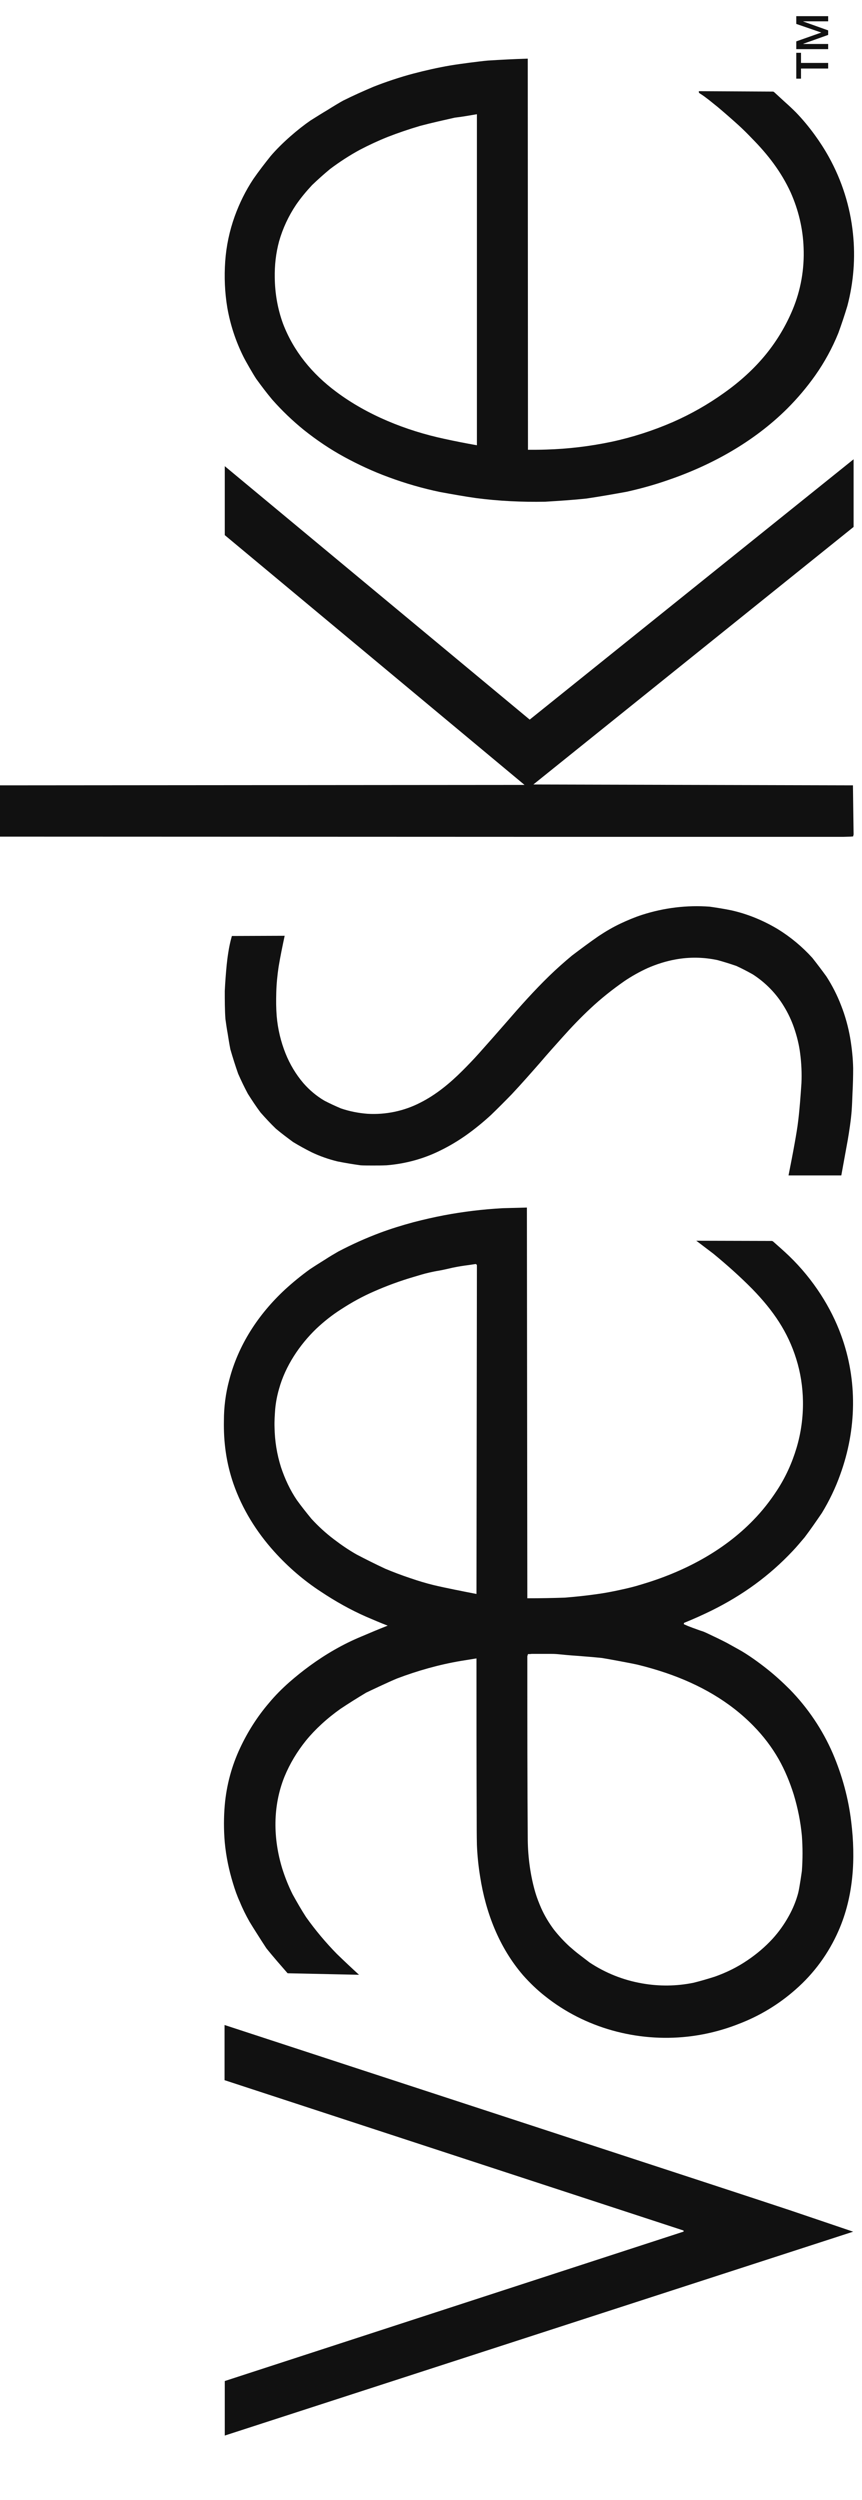
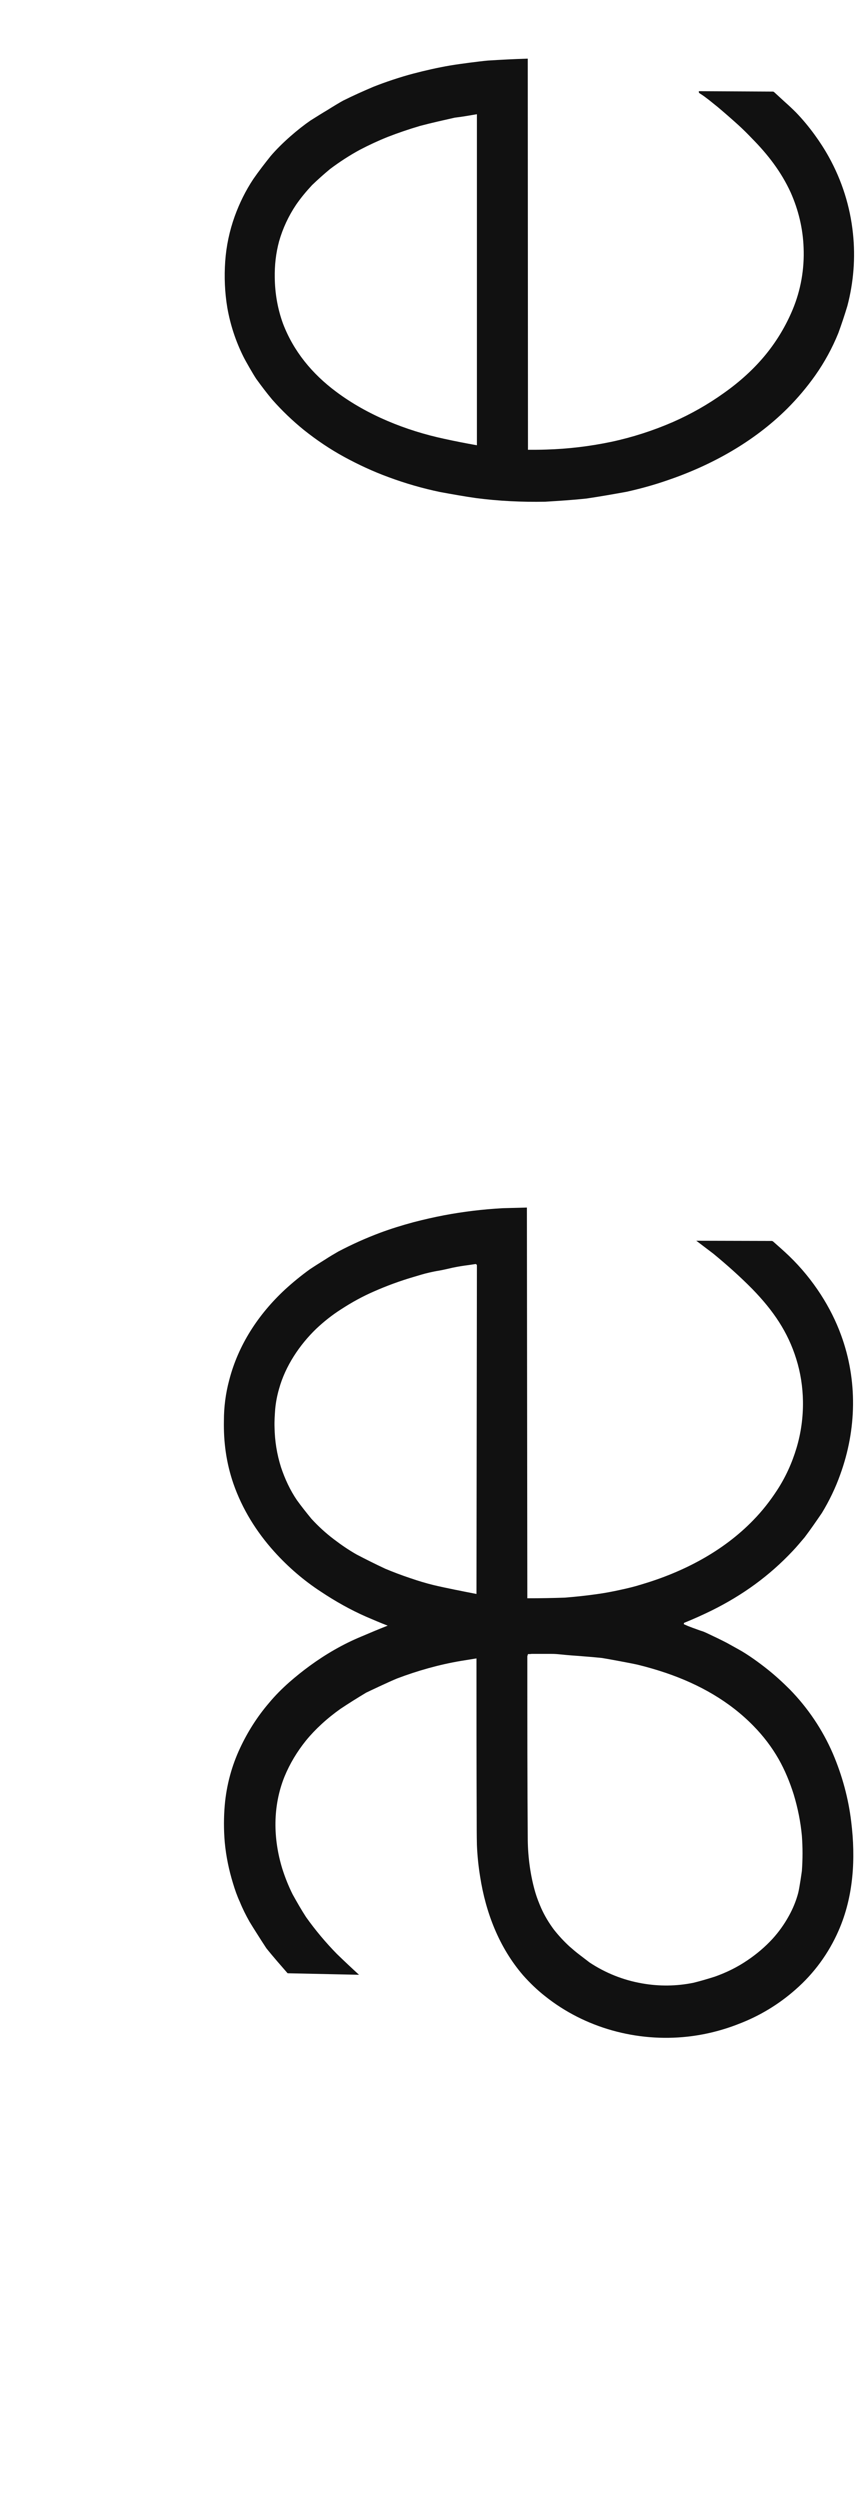
<svg xmlns="http://www.w3.org/2000/svg" version="1.1" id="Layer_1" x="0px" y="0px" viewBox="0 0 400 1160" style="enable-background:new 0 0 400 1160;" xml:space="preserve">
  <style type="text/css">
	.st0{fill-rule:evenodd;clip-rule:evenodd;fill:#111111;}
	.st1{fill:#111111;}
</style>
  <g>
    <path class="st0" d="M221.3,53v153.6c-5.1-0.9-10.2-1.9-15.2-3c-17.7-3.8-35.7-11-50.2-21.9c-11-8.2-19.7-18.7-24.6-31.6   c-2.5-6.9-3.7-14-3.8-21.2c-0.1-5.8,0.5-11.3,2-16.9c1.7-6,4.4-11.8,7.9-17c2.2-3.2,4.7-6.2,7.4-9.1c2.7-2.6,5.5-5.1,8.4-7.5   c4.4-3.3,9-6.3,13.8-8.9c4.2-2.2,8.5-4.2,13-6c4.9-1.9,9.9-3.6,15-5.1c5.3-1.4,10.7-2.6,16-3.8C214.4,54.2,217.8,53.6,221.3,53    M358.6,42.5l-34.3-0.2l0,0c-0.1,0.5,0,0.8,0.5,1.1c1.5,0.9,2.9,2,4.2,3c1.4,1.1,2.7,2.2,4.1,3.3c3.2,2.7,6.4,5.5,9.5,8.3   c2.2,2,4.3,4.1,6.4,6.3c7.3,7.4,13.5,15.4,17.9,25c3.6,8.1,5.7,16.8,6,25.7c0.4,9.8-1.3,19.6-5.1,28.7c-3.1,7.4-7.2,14.3-12.3,20.6   c-5.6,6.9-12.3,12.9-19.5,18c-7.4,5.3-15.3,9.8-23.7,13.5c-9.2,4-18.8,7.1-28.6,9.2c-10,2.1-20.1,3.3-30.3,3.6   c-2.8,0.1-5.6,0.1-8.4,0.1l-0.1-181.5l0,0c-6.2,0.2-12.3,0.5-18.5,0.9c-1.5,0.1-7,0.8-8.6,1c-3,0.4-6,0.8-9,1.3   c-5.8,1-11.5,2.3-17.2,3.8s-12.9,3.9-18.4,6.1c-4.7,2-9.4,4.1-14,6.4c-1,0.5-6.1,3.6-7,4.2c-2.7,1.6-5.4,3.3-8.1,5   c-5.7,3.9-13.4,10.5-18.5,16.5c-2.8,3.5-5.5,7-8,10.6c-3.6,5.4-6.5,11.3-8.7,17.4c-2.4,6.7-3.9,13.7-4.4,20.9s-0.2,14.5,1,21.6   c1.4,7.9,3.9,15.5,7.5,22.7c1.1,2.2,4.5,8.1,5.9,10.2c2.4,3.3,4.8,6.5,7.4,9.6c4.5,5.1,9.4,9.8,14.7,14.1   c5.9,4.7,12.1,8.9,18.7,12.5c6.6,3.6,13.5,6.8,20.6,9.4c7.8,2.9,15.8,5.2,23.9,6.9c5.5,1,11,2,16.6,2.8c10.7,1.4,21.4,1.9,32.2,1.7   c6.5-0.4,12.9-0.8,19.3-1.5c6.1-0.9,12.3-2,18.4-3.1c6.3-1.4,12.5-3.1,18.6-5.2c20.7-7,40.4-17.9,56-33.4c4.8-4.8,9.1-9.9,13-15.4   c4.3-6.1,7.9-12.7,10.7-19.6c1.5-4.1,2.9-8.3,4.2-12.6c2.9-11,3.8-22.4,2.6-33.7c-1.3-12.5-5.1-24.5-11.2-35.5   c-2-3.6-4.2-7-6.6-10.3c-2.7-3.7-5.6-7.2-8.7-10.4c-1.6-1.6-3.3-3.2-5-4.7l-4.9-4.5C359.1,42.6,358.9,42.5,358.6,42.5" />
    <path class="st0" d="M221.3,587.4l-0.2,152.2c-5.7-1.1-14.8-2.9-19.8-4.1c-3.7-0.9-7.3-2-10.8-3.2c-3.9-1.3-7.9-2.8-11.7-4.4   c-4.5-2.1-8.9-4.3-13.3-6.6c-3.7-2.1-7.2-4.5-10.6-7.1c-3.7-2.8-7.2-6-10.4-9.5c-2.3-2.8-4.6-5.7-6.7-8.6   c-3.2-4.7-5.6-9.9-7.4-15.3c-1.9-6-2.9-12.2-3-18.5c-0.1-2.9,0.1-5.7,0.3-8.5c0.3-3.2,0.9-6.3,1.8-9.4c2.9-10.5,9.5-20.4,17.3-27.9   c3.5-3.3,7.4-6.4,11.5-9c4.9-3.2,10-6,15.3-8.3c5.9-2.6,11.9-4.8,18-6.6c3.1-0.9,4.8-1.5,7.9-2.2c1.4-0.3,2.8-0.6,4.1-0.8   c2.2-0.4,4.4-0.9,6.5-1.4c2.4-0.5,4.9-0.9,7.3-1.2l2.7-0.4l0.7-0.1l0,0C221.3,586.8,221.3,587,221.3,587.4 M245,767.5   c0.1,0,1.3,0,1.7-0.1h2.7h5.5c1.2,0,2.3,0,3.5,0.1c3.1,0.3,6.2,0.6,9.3,0.8c3.9,0.3,7.7,0.6,11.6,1c1.4,0.2,12.4,2.2,16.5,3.1   c4.5,1.1,9,2.4,13.4,3.9c15.2,5.2,29.2,13,40.5,24.6c4.5,4.6,8.4,9.7,11.6,15.3c2.9,5.1,5.2,10.7,7,16.4c1.9,6.3,3.2,12.7,3.8,19.2   c0.4,5.4,0.4,10.9,0,16.3c-0.1,0.8-1.1,7.8-1.7,10.2c-1,3.8-2.5,7.4-4.4,10.8c-2.1,3.8-4.6,7.3-7.5,10.5c-3.5,3.8-7.4,7.1-11.7,10   c-4.7,3.2-9.8,5.7-15.2,7.6c-3.2,1-6.5,2-9.8,2.8c-7.8,1.6-15.9,1.7-23.8,0.3c-8.7-1.5-17-4.8-24.4-9.7c-1.6-1.2-3.1-2.4-4.7-3.6   s-3.1-2.5-4.7-3.9c-2.6-2.4-5-5-7.2-7.8c-2.3-3.1-4.3-6.4-5.9-10c-1-2.3-1.9-4.6-2.6-6.9c-2.3-7.7-3.5-16.4-3.6-24.6   c-0.2-24-0.2-56.6-0.2-81.2v-4.1L245,767.5z M142,889.5c-2.2-3.4-4.2-6.9-6.2-10.5c-1.9-3.8-3.5-7.8-4.8-11.9   c-4.3-14-4.5-29,1-42.7c2.5-6.1,5.9-11.7,10-16.8c2.2-2.7,4.6-5.2,7.1-7.5c2.8-2.6,5.8-5,8.9-7.2c3.9-2.6,7.9-5.1,11.9-7.5   c0.8-0.4,10.9-5.2,14.4-6.6c9.5-3.6,19.4-6.4,29.4-8.1c2.5-0.4,4.9-0.8,7.4-1.2c0,24.5,0,49,0.1,73.4c0,4.4,0,8.7,0.1,13.1   c0.2,5,0.7,9.9,1.5,14.8c2.6,16.7,8.8,32.8,19.9,45.7c3.1,3.5,6.5,6.8,10.2,9.7c18.5,14.8,42.7,21.4,66.2,18.8   c8.1-0.9,16.1-2.9,23.7-5.9c9.7-3.7,18.6-9.1,26.3-15.9c8.6-7.5,15.4-16.8,20-27.3c7-15.9,8-33.5,5.9-50.6   c-1.3-10.9-4.2-21.5-8.5-31.6c-4.8-11.1-11.6-21.2-20-29.8c-3.4-3.4-6.9-6.6-10.7-9.6c-3.4-2.7-8.7-6.6-13.1-9l-5.4-3   c-2.9-1.5-5.8-2.9-8.8-4.3c-0.6-0.3-1.3-0.6-2-0.9l-1.8-0.6l-3.3-1.2l-2.1-0.8l-1.6-0.7l-0.4-0.2c0-0.1,0-0.2,0.1-0.4v-0.1   c0-0.1,0.3-0.2,0.3-0.2c4.2-1.7,8.4-3.6,12.5-5.6c14.5-7.2,26.8-16.1,37.7-27.7c1.9-2,3.7-4.2,5.5-6.3c2.8-3.7,5.4-7.5,8-11.3   c3.4-5.6,6.3-11.6,8.5-17.8c7.6-20.9,8.1-43.7,0.4-64.7c-2.4-6.6-5.6-12.9-9.4-18.8c-4.2-6.5-9.1-12.5-14.7-17.9   c-2.4-2.3-4.9-4.5-7.4-6.7c-0.3-0.2-0.4-0.3-0.7-0.3l-35-0.1l0,0c2.6,2,5.3,4,7.9,6c6.2,5.1,12.5,10.7,18.2,16.5   c9.6,9.9,16.4,19.8,20.3,32.4c2,6.4,3,13,3.1,19.6c0.1,7.4-0.9,14.7-3,21.7s-5.1,13.6-9.1,19.7c-3.2,4.9-6.8,9.5-10.9,13.7   c-14.1,14.6-32.7,24.2-52,29.9c-3.2,1-6.5,1.8-9.8,2.5c-3.6,0.8-7.3,1.5-11,2c-4.9,0.7-9.8,1.2-14.7,1.6   c-5.8,0.2-11.6,0.3-17.4,0.3l-0.2-181.3l0,0c-3.7,0.1-7.4,0.2-11.2,0.3c-9.2,0.5-18.3,1.6-27.3,3.3c-4.7,0.9-9.5,2-14.1,3.2   c-5.2,1.4-10.4,3-15.5,4.9c-6.7,2.5-13.1,5.4-19.4,8.7c-2.1,1.2-4.1,2.4-6.1,3.7c-2.4,1.5-4.8,3-7.2,4.6c-4,2.9-7.8,6-11.4,9.3   c-12.4,11.5-21.8,25.8-26,42.3c-1.6,6-2.4,12.3-2.4,18.5c-0.2,10.1,1.1,19.7,4.4,29.3c4.1,11.8,10.7,22.4,19,31.6   c6.4,7.1,13.7,13.4,21.7,18.6c6.6,4.4,13.7,8.4,21,11.6c3.3,1.4,6.5,2.8,9.9,4.1c-4.1,1.6-8.1,3.3-12.1,5   c-8.5,3.5-16.6,8.2-24,13.6c-3.3,2.4-6.4,4.9-9.5,7.6c-3.4,3-6.6,6.2-9.5,9.7c-5.4,6.3-9.9,13.4-13.4,20.9   c-3.9,8.3-6.3,17.3-7.1,26.4c-0.5,5.8-0.5,11.6,0,17.4c0.6,6.4,1.9,12.7,3.8,18.9c0.9,3,1.9,5.9,3.2,8.7c1.3,3.2,2.8,6.2,4.5,9.2   c1.1,1.8,2.2,3.6,3.3,5.3c1.5,2.4,3,4.7,4.5,7c1.6,2,3.3,4,5,6l4.6,5.3c0.1,0.1,0.2,0.3,0.4,0.3l33,0.7l0,0   c-3.5-3.2-6.9-6.4-10.3-9.7C151.3,901.5,146.4,895.7,142,889.5" />
-     <polygon class="st0" points="247.5,364 396.1,244.5 396.1,213.2 396.1,213.1 245.8,333.9 104.3,216.3 104.3,216.3 104.3,248.3    243.4,364.2 0,364.4 0,364.5 0,388.2 0,388.2 255.5,388.3 359,388.3 391.3,388.3 394.7,388.2 395.9,388.1 395.9,388 396.1,387.2    395.8,364.5 395.8,364.4  " />
-     <path class="st0" d="M317,1034.9c0.3,0.1,0.3,0.4,0.2,0.5l-0.1,0.1l-212.8,69.3l0,0v25.3l0,0l291.6-94.6l0,0l-29.2-9.9   c-21.5-7.2-200.3-65.6-262.5-86l0,0v25.6l0,0L317,1034.9z" />
-     <path class="st0" d="M158.2,514.3c-2.6-1.1-5.2-2.3-7.7-3.6c-3.7-2.2-6.9-4.9-9.7-8.1c-3.5-4.1-6.3-8.8-8.3-13.8   c-2.2-5.5-3.6-11.4-4.1-17.3c-0.3-3.9-0.3-7-0.2-10.9c0.1-4.1,0.5-8.1,1.1-12.1c0.8-4.8,1.8-9.6,2.8-14.3l0,0l-24.5,0.1l0,0   c-0.8,2.8-1.3,5.2-1.7,7.9c-0.3,1.8-0.5,3.6-0.7,5.4c-0.4,4.1-0.7,8.1-0.9,12.2c0,4.3,0,8.7,0.3,13c0.1,0.9,0.8,5.6,1,6.5   c0.4,2.5,0.8,5.1,1.3,7.6c1.1,3.8,2.3,7.6,3.6,11.3c1.4,3.2,2.9,6.3,4.5,9.3c1.9,3,3.8,5.9,5.9,8.7c2.3,2.6,4.6,5.1,7.1,7.5   c2.6,2.2,5.3,4.2,8,6.2c2.8,1.7,5.7,3.3,8.7,4.8c3.8,1.8,7.8,3.2,11.9,4.2c3.5,0.7,7.1,1.3,10.7,1.8c0.8,0.1,4.8,0.1,5.6,0.1   c2.2,0,4.3,0,6.5-0.1c8.7-0.7,17.2-3,25-6.9c4.1-2,8.1-4.4,11.8-7c4.1-2.9,8-6.1,11.7-9.5c2.7-2.6,7-6.9,9.6-9.6   c4.5-4.8,8.8-9.7,13.1-14.6c3.4-4,6.9-7.9,10.4-11.8c4.1-4.6,8.4-9.1,12.9-13.3c5-4.7,10.3-8.9,15.9-12.8c3.4-2.3,7-4.3,10.7-6   c4.1-1.8,8.5-3.2,12.9-4c6.5-1.2,13.1-1.1,19.6,0.3c2.9,0.8,5.8,1.7,8.7,2.7c2.6,1.2,5.1,2.5,7.6,3.9c5.9,3.8,10.9,8.9,14.5,14.9   c1.9,3.1,3.5,6.5,4.7,10c1.3,3.8,2.3,7.8,2.8,11.8c0.6,4.6,0.8,9.2,0.6,13.8c-0.4,5.8-0.8,11.6-1.5,17.4c-0.4,3.4-1,6.8-1.6,10.2   c-0.9,5.1-1.9,10.1-2.9,15.2l0,0h24.5l0,0c1-5.5,2-11,3-16.5c0.6-3.5,1.5-9.3,1.8-13.5c0.2-2.8,0.3-5.6,0.4-8.4   c0.2-3.8,0.3-7.6,0.3-11.3c-0.1-4.7-0.6-9.5-1.4-14.2c-0.9-5.1-2.3-10.2-4.2-15c-1.8-4.7-4.1-9.2-6.8-13.4   c-2.1-2.9-4.3-5.8-6.5-8.6c-4.7-5.2-10.1-9.7-16.1-13.4c-6.7-4-13.9-7-21.5-8.7c-3.3-0.7-6.6-1.2-10-1.7   c-10.6-0.8-21.3,0.5-31.5,3.8c-3.4,1.1-6.7,2.5-9.9,4c-3.6,1.7-7,3.7-10.3,5.9c-4.2,2.9-8.2,5.9-12.3,9c-3.6,3-7.1,6.1-10.5,9.4   c-7,6.8-13.6,14.2-19.9,21.5c-4.2,4.8-8.4,9.6-12.7,14.4c-2.5,2.8-5.1,5.5-7.7,8.1c-5.8,5.8-12.3,11.2-19.7,14.9   c-7.4,3.8-15.9,5.6-24.3,5.1C166.5,516.5,162.3,515.7,158.2,514.3" />
-     <polygon class="st1" points="369.5,36.5 369.5,24.5 371.7,24.5 371.7,29.2 384.3,29.2 384.3,31.8 371.7,31.8 371.7,36.5  " />
-     <polygon class="st1" points="369.5,22.8 369.5,19.2 381.1,15.1 381.1,15.1 369.5,11.1 369.5,7.5 384.3,7.5 384.3,9.9 372.8,9.9    372.8,10 384.3,14.1 384.3,16.2 372.8,20.3 372.8,20.4 384.3,20.4 384.3,22.8  " />
  </g>
</svg>